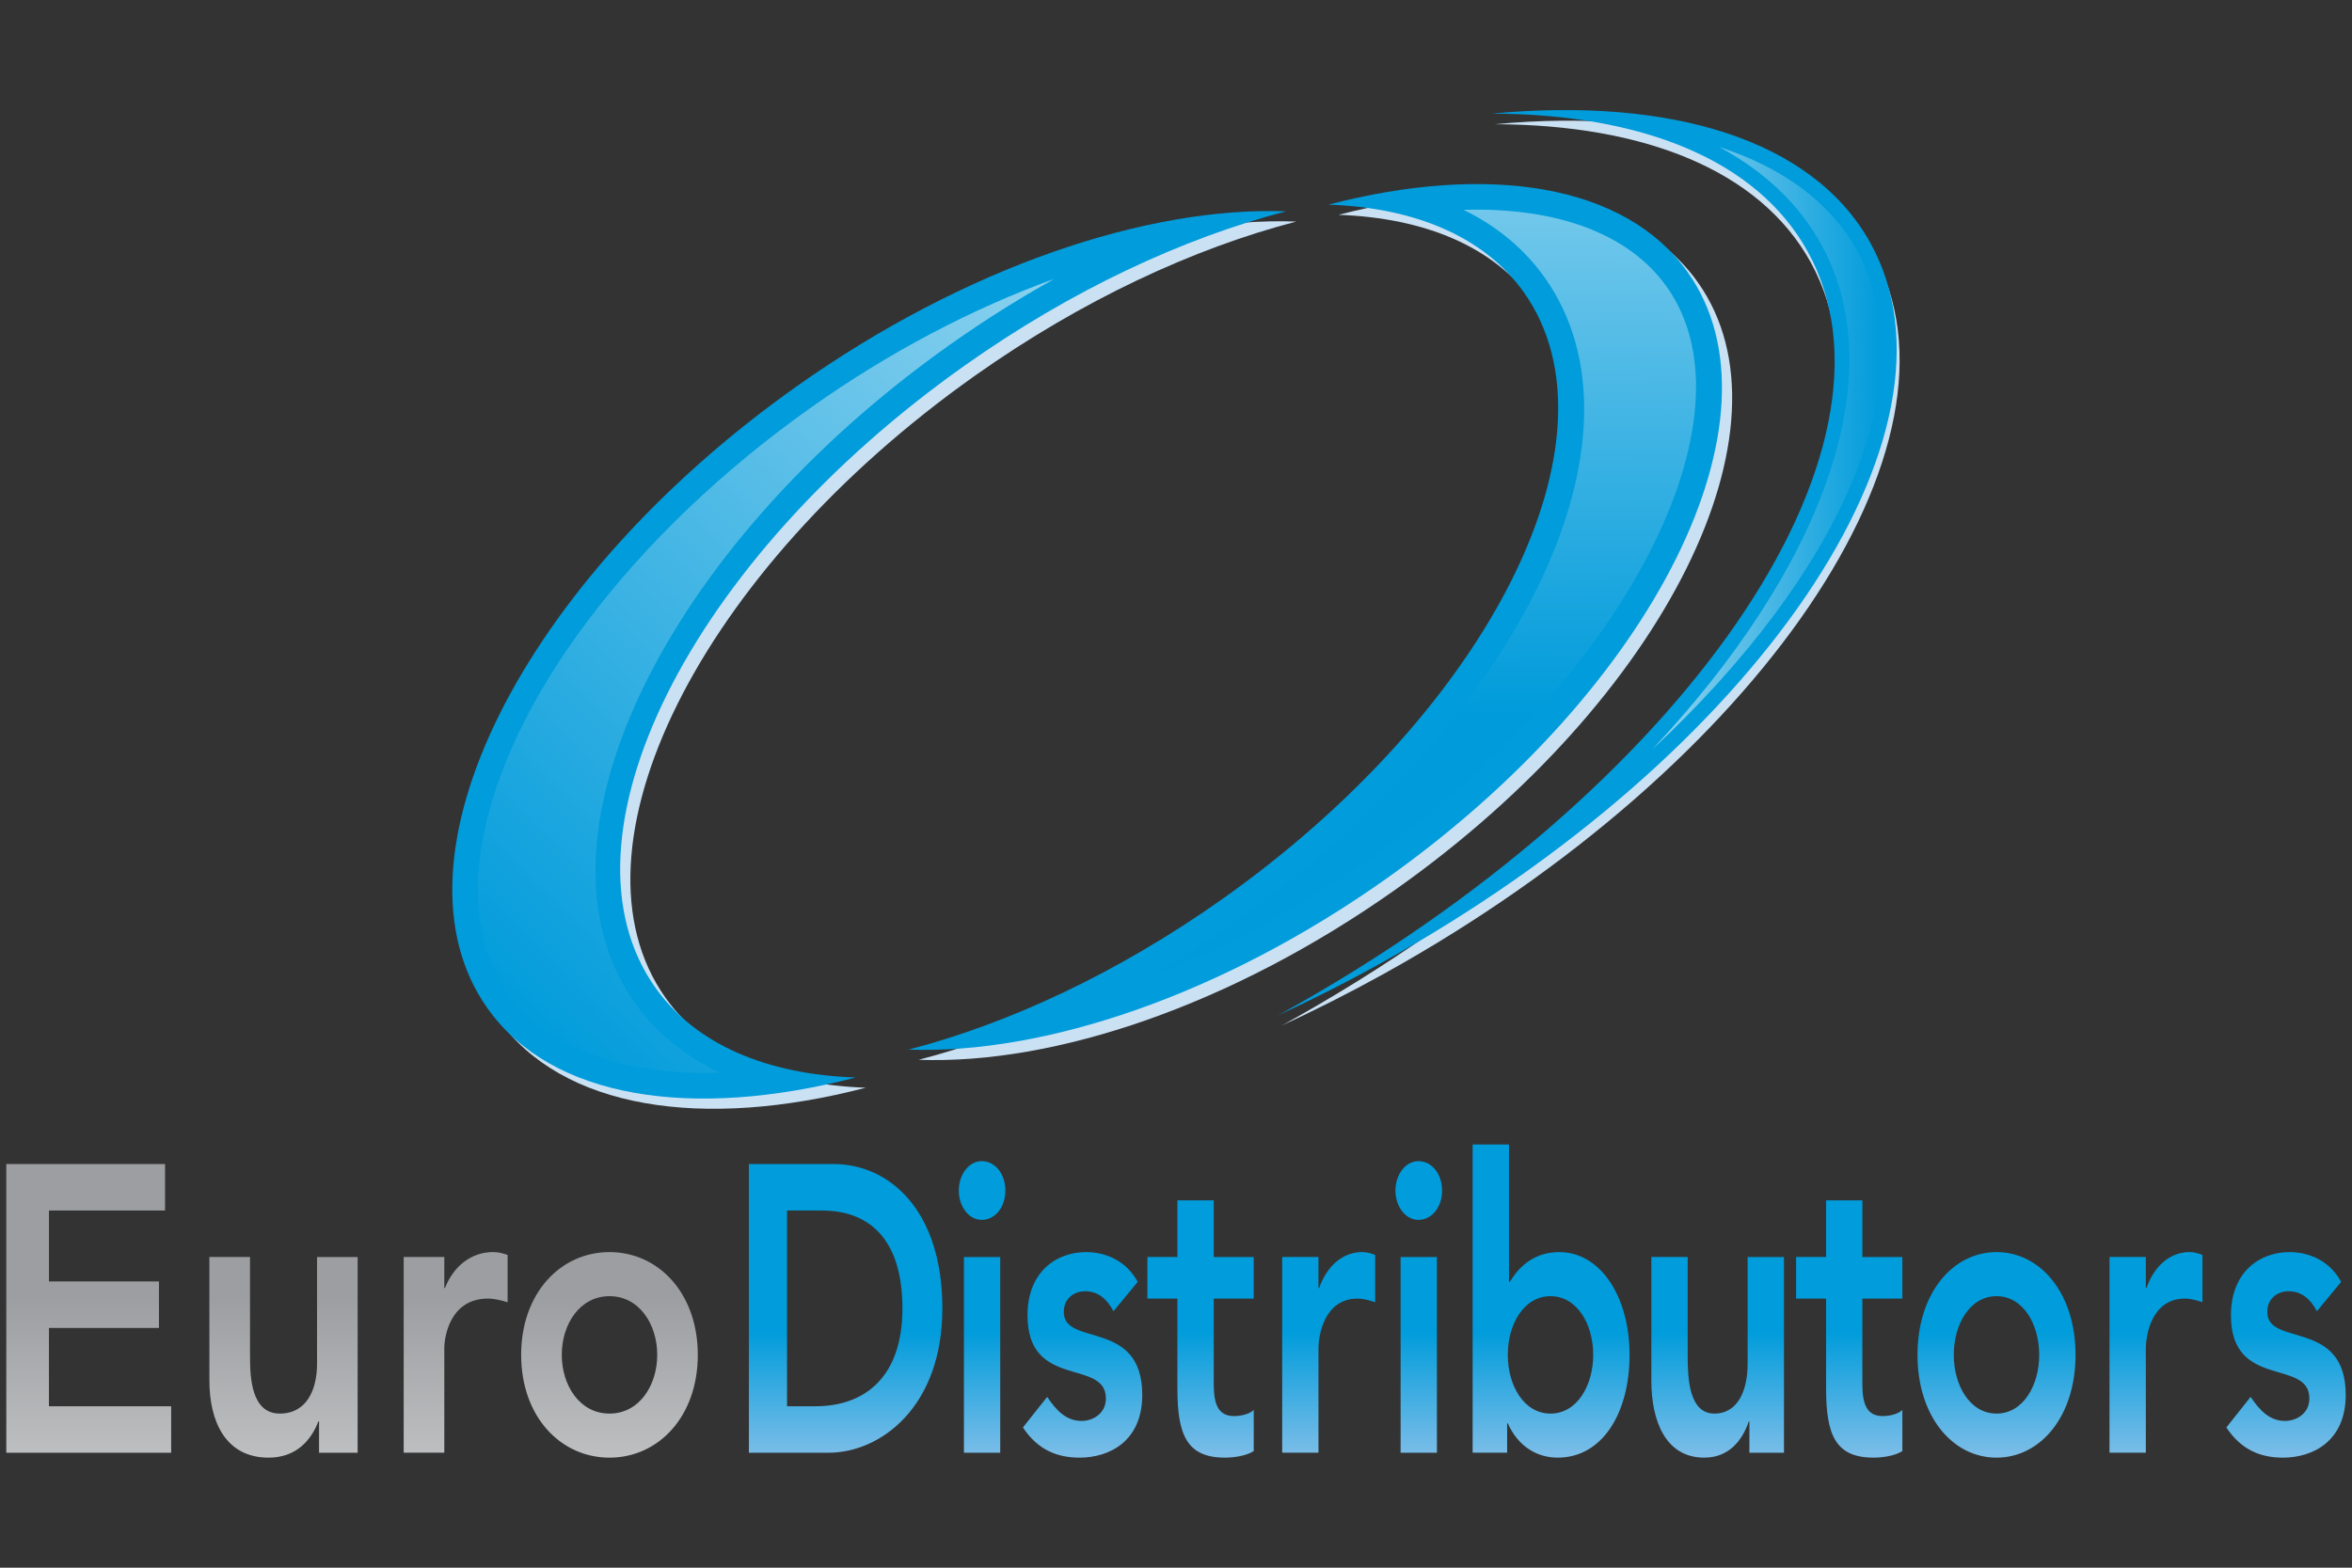
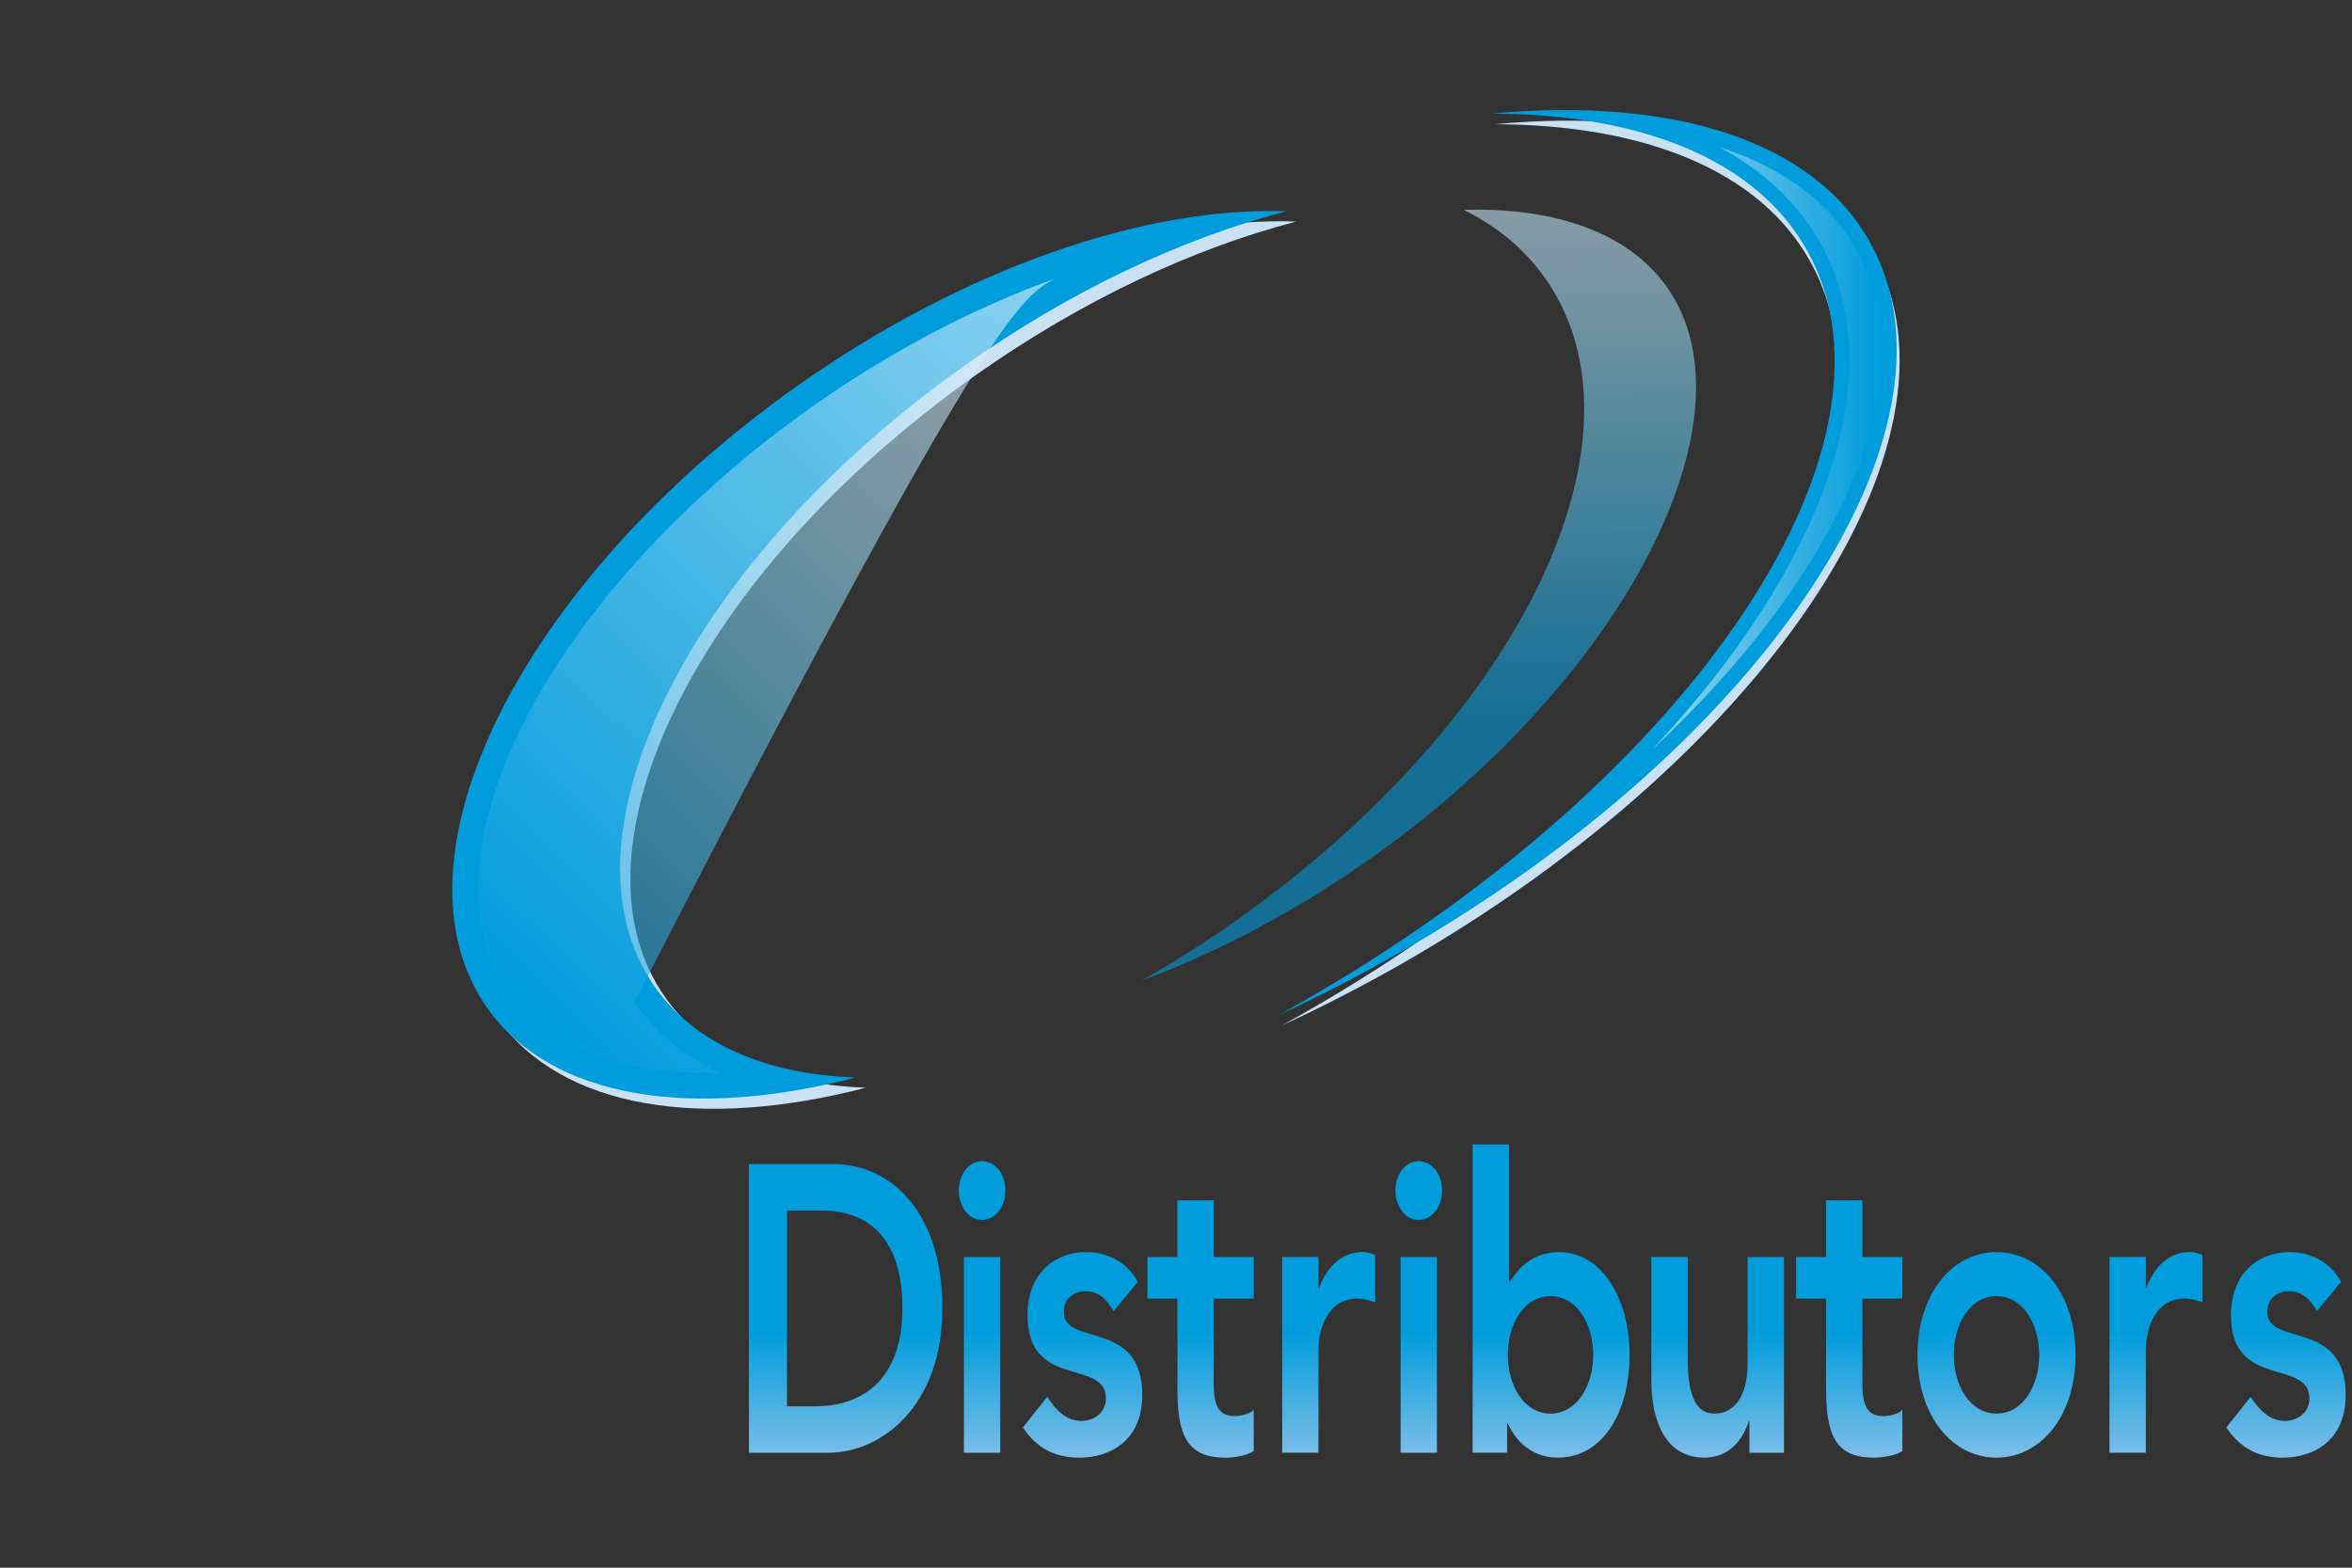
<svg xmlns="http://www.w3.org/2000/svg" version="1.1" id="Layer_1" x="0px" y="0px" width="150px" height="100px" viewBox="0 0 150 100" enable-background="new 0 0 150 100" xml:space="preserve">
  <rect x="0" y="0" width="150" height="100" fill="#333333" stroke="none" />
  <g>
    <g>
      <g>
        <path fill="#CAE1F4" d="M119.467,16.166c-3.664-6.61-12.75-9.309-24.143-8.242c9.508,0.028,16.885,2.918,20.133,8.771     c7.031,12.677-7.951,34.431-33.469,48.587c-0.105,0.06-0.211,0.112-0.313,0.167c2.195-1.01,4.395-2.12,6.59-3.336     C112.207,48.83,126.178,28.257,119.467,16.166z" />
      </g>
      <g>
        <path fill="#009CDB" d="M119.281,15.489c-3.664-6.611-12.754-9.31-24.146-8.242c9.508,0.028,16.887,2.918,20.137,8.774     c7.031,12.676-7.955,34.43-33.473,48.586c-0.102,0.056-0.207,0.108-0.313,0.168c2.195-1.01,4.395-2.12,6.59-3.341     C112.021,48.154,125.992,27.583,119.281,15.489z" />
      </g>
      <linearGradient id="SVGID_1_" gradientUnits="userSpaceOnUse" x1="105.361" y1="28.595" x2="120.005" y2="28.595">
        <stop offset="0" style="stop-color:#FFFFFF" />
        <stop offset="1" style="stop-color:#009CDB" />
      </linearGradient>
      <path opacity="0.58" fill="url(#SVGID_1_)" d="M118.428,15.961c-1.697-3.051-4.727-5.276-8.797-6.589    c2.859,1.533,5.068,3.603,6.494,6.172c4.686,8.455,0.049,20.748-10.764,32.273C117.363,36.636,122.988,24.188,118.428,15.961z" />
      <g>
-         <path fill="#CAE1F4" d="M108.289,18.02c-4.006-5.661-12.775-6.954-22.922-4.317c5.494,0.198,9.941,2.024,12.477,5.608     c6.529,9.232-2.096,26.561-19.26,38.702c-6.645,4.7-13.593,7.929-19.993,9.59c8.662,0.313,19.93-3.447,30.434-10.878     C106.195,44.58,114.818,27.252,108.289,18.02z" />
-       </g>
+         </g>
      <g>
        <path fill="#CAE1F4" d="M42.438,63.639c-6.692-9.463,2.145-27.226,19.743-39.677c6.809-4.815,13.93-8.124,20.493-9.829     c-8.881-0.319-20.428,3.535-31.198,11.154C33.877,37.734,25.04,55.497,31.732,64.96c4.104,5.802,13.093,7.128,23.485,4.423     C49.591,69.184,45.036,67.308,42.438,63.639z" />
      </g>
      <g>
-         <path fill="#009CDB" d="M107.637,17.367c-4.004-5.66-12.773-6.954-22.918-4.314c5.49,0.195,9.939,2.024,12.473,5.605     c6.529,9.232-2.094,26.56-19.26,38.705c-6.646,4.698-13.591,7.927-19.99,9.591c8.66,0.309,19.928-3.451,30.436-10.881     C105.543,43.927,114.166,26.599,107.637,17.367z" />
-       </g>
+         </g>
      <g>
        <path fill="#009CDB" d="M41.787,62.986c-6.692-9.465,2.146-27.227,19.744-39.674c6.809-4.818,13.927-8.124,20.494-9.833     c-8.882-0.318-20.433,3.538-31.203,11.154c-17.595,12.451-26.435,30.213-19.74,39.674c4.102,5.804,13.093,7.128,23.485,4.425     C48.941,68.533,44.386,66.655,41.787,62.986z" />
      </g>
      <linearGradient id="SVGID_2_" gradientUnits="userSpaceOnUse" x1="74.872" y1="19.764" x2="31.339" y2="64.259">
        <stop offset="0" style="stop-color:#FFFFFF" />
        <stop offset="1" style="stop-color:#009CDB" />
      </linearGradient>
-       <path opacity="0.58" fill="url(#SVGID_2_)" d="M67.244,17.788c-5.211,1.878-10.531,4.677-15.48,8.177    c-11.409,8.072-19.467,18.74-21.027,27.839c-0.658,3.844-0.096,7.063,1.675,9.563c2.458,3.479,7.293,5.263,13.491,5.057    c-2.26-1.079-4.089-2.58-5.445-4.496C33.258,53.744,42.29,34.931,60.59,21.981C62.763,20.446,64.985,19.044,67.244,17.788z" />
+       <path opacity="0.58" fill="url(#SVGID_2_)" d="M67.244,17.788c-5.211,1.878-10.531,4.677-15.48,8.177    c-11.409,8.072-19.467,18.74-21.027,27.839c-0.658,3.844-0.096,7.063,1.675,9.563c2.458,3.479,7.293,5.263,13.491,5.057    c-2.26-1.079-4.089-2.58-5.445-4.496C62.763,20.446,64.985,19.044,67.244,17.788z" />
      <linearGradient id="SVGID_3_" gradientUnits="userSpaceOnUse" x1="90.163" y1="3.821" x2="90.489" y2="45.499">
        <stop offset="0" style="stop-color:#FFFFFF" />
        <stop offset="1" style="stop-color:#009CDB" />
      </linearGradient>
      <path opacity="0.58" fill="url(#SVGID_3_)" d="M87.436,54.744c16.131-11.411,24.771-28.096,18.871-36.437    c-2.412-3.41-7.031-5.097-12.967-4.92c2.137,1.045,3.881,2.494,5.182,4.329c7.154,10.121-1.473,28.117-19.65,40.977    c-1.988,1.405-4.026,2.698-6.09,3.866C77.678,60.745,82.693,58.097,87.436,54.744z" />
    </g>
    <g>
      <g>
        <linearGradient id="SVGID_4_" gradientUnits="userSpaceOnUse" x1="22.452" y1="97.522" x2="22.452" y2="82.758">
          <stop offset="0" style="stop-color:#CCCECF" />
          <stop offset="1" style="stop-color:#9C9EA1" />
        </linearGradient>
-         <path fill="url(#SVGID_4_)" d="M20.219,86.997c0,1.664-0.669,3.173-2.374,3.173c-1.813,0-1.9-2.288-1.9-3.67v-6.318h-2.591v7.883     c0,2.547,0.992,4.916,3.777,4.916c1.727,0,2.699-1.069,3.174-2.316h0.043v2.002h2.461V80.182h-2.59V86.997z M38.87,79.869     c-3.129,0-5.633,2.626-5.633,6.555c0,3.928,2.504,6.557,5.633,6.557c3.131,0,5.633-2.629,5.633-6.557     C44.503,82.495,42,79.869,38.87,79.869z M38.87,90.17c-1.898,0-3.043-1.797-3.043-3.746c0-1.95,1.145-3.743,3.043-3.743     c1.901,0,3.045,1.793,3.045,3.743C41.915,88.373,40.771,90.17,38.87,90.17z M3.122,84.707h7.016V81.74H3.122v-4.523h7.404v-2.966     H0.401v18.415h10.515v-2.964H3.122V84.707z M28.379,82.16h-0.043v-1.979h-2.591v12.484h2.591v-6.684     c0-0.676,0.347-3.146,2.784-3.146c0.41,0,0.82,0.104,1.252,0.232v-3.017c-0.301-0.104-0.603-0.183-0.927-0.183     C30.085,79.869,28.94,80.729,28.379,82.16z" />
      </g>
      <g>
        <linearGradient id="SVGID_5_" gradientUnits="userSpaceOnUse" x1="98.681" y1="92.747" x2="98.681" y2="84.93">
          <stop offset="0" style="stop-color:#7ABDE8" />
          <stop offset="1" style="stop-color:#009CDB" />
        </linearGradient>
        <path fill="url(#SVGID_5_)" d="M67.844,83.694c0-0.938,0.736-1.328,1.356-1.328c0.792,0,1.367,0.443,1.813,1.275l1.548-1.873     c-0.755-1.379-2.067-1.899-3.306-1.899c-1.872,0-3.726,1.25-3.726,4.031c0,4.761,5,2.732,5,5.306c0,0.99-0.866,1.432-1.543,1.432     c-0.984,0-1.604-0.65-2.202-1.533l-1.547,1.95c0.947,1.43,2.185,1.926,3.615,1.926c1.891,0,3.996-1.041,3.996-4.005     C72.85,84.109,67.844,85.932,67.844,83.694z M77.408,76.567h-2.319v3.614h-1.913v2.654h1.913v5.72c0,2.94,0.579,4.425,3.03,4.425     c0.543,0,1.354-0.105,1.838-0.42v-2.623c-0.289,0.285-0.854,0.391-1.256,0.391c-1.023,0-1.293-0.782-1.293-2.031v-5.461h2.549     v-2.654h-2.549V76.567z M61.475,92.666h2.315V80.182h-2.315V92.666z M62.614,74.068c-0.852,0-1.467,0.885-1.467,1.875     c0,0.988,0.615,1.871,1.467,1.871c0.848,0,1.505-0.806,1.505-1.871C64.119,74.877,63.462,74.068,62.614,74.068z M84.127,82.16     h-0.041v-1.979h-2.314v12.484h2.314v-6.684c0-0.676,0.311-3.146,2.496-3.146c0.363,0,0.732,0.104,1.119,0.232v-3.017     c-0.271-0.104-0.541-0.183-0.832-0.183C85.652,79.869,84.631,80.729,84.127,82.16z M53.15,74.251h-5.388v18.415h5.097     c3.283,0,7.241-2.911,7.241-9.206C60.101,77.217,56.74,74.251,53.15,74.251z M52.012,89.702h-1.818V77.217h2.22     c2.977,0,5.138,1.771,5.138,6.243C57.552,87.935,55.063,89.702,52.012,89.702z M136.891,82.16h-0.039v-1.979h-2.318v12.484h2.318     v-6.684c0-0.676,0.309-3.146,2.49-3.146c0.369,0,0.734,0.104,1.121,0.232v-3.017c-0.27-0.104-0.537-0.183-0.83-0.183     C138.418,79.869,137.393,80.729,136.891,82.16z M89.324,92.666h2.316V80.182h-2.316V92.666z M144.598,83.694     c0-0.938,0.734-1.328,1.35-1.328c0.793,0,1.371,0.443,1.816,1.275l1.545-1.873c-0.752-1.379-2.068-1.899-3.303-1.899     c-1.873,0-3.727,1.25-3.727,4.031c0,4.761,5.002,2.732,5.002,5.306c0,0.99-0.869,1.432-1.545,1.432     c-0.984,0-1.604-0.65-2.203-1.533l-1.545,1.95c0.947,1.43,2.182,1.926,3.611,1.926c1.895,0,4-1.041,4-4.005     C149.6,84.109,144.598,85.932,144.598,83.694z M118.773,76.567h-2.314v3.614h-1.912v2.654h1.912v5.72     c0,2.94,0.576,4.425,3.029,4.425c0.543,0,1.354-0.105,1.836-0.42v-2.623c-0.291,0.285-0.848,0.391-1.256,0.391     c-1.021,0-1.295-0.782-1.295-2.031v-5.461h2.551v-2.654h-2.551V76.567z M127.328,79.869c-2.797,0-5.039,2.626-5.039,6.555     c0,3.928,2.242,6.557,5.039,6.557c2.805,0,5.041-2.629,5.041-6.557C132.369,82.495,130.133,79.869,127.328,79.869z      M127.328,90.17c-1.695,0-2.725-1.797-2.725-3.746c0-1.95,1.029-3.743,2.725-3.743c1.701,0,2.723,1.793,2.723,3.743     C130.051,88.373,129.029,90.17,127.328,90.17z M90.461,74.068c-0.848,0-1.467,0.885-1.467,1.875c0,0.988,0.619,1.871,1.467,1.871     c0.852,0,1.508-0.806,1.508-1.871C91.969,74.877,91.313,74.068,90.461,74.068z M111.455,86.997c0,1.664-0.598,3.173-2.123,3.173     c-1.625,0-1.699-2.288-1.699-3.67v-6.318h-2.318v7.883c0,2.547,0.889,4.916,3.377,4.916c1.547,0,2.418-1.069,2.84-2.316h0.037     v2.002h2.205V80.182h-2.318V86.997z M99.443,79.869c-1.74,0-2.668,1.092-3.15,1.899h-0.055v-8.765h-2.32v19.662h2.201v-1.873     h0.041c0.678,1.509,1.891,2.188,3.184,2.188c2.861,0,4.582-2.863,4.582-6.557S102.086,79.869,99.443,79.869z M98.883,90.17     c-1.699,0-2.723-1.797-2.723-3.746c0-1.95,1.023-3.743,2.723-3.743s2.725,1.793,2.725,3.743     C101.607,88.373,100.582,90.17,98.883,90.17z" />
      </g>
    </g>
  </g>
</svg>